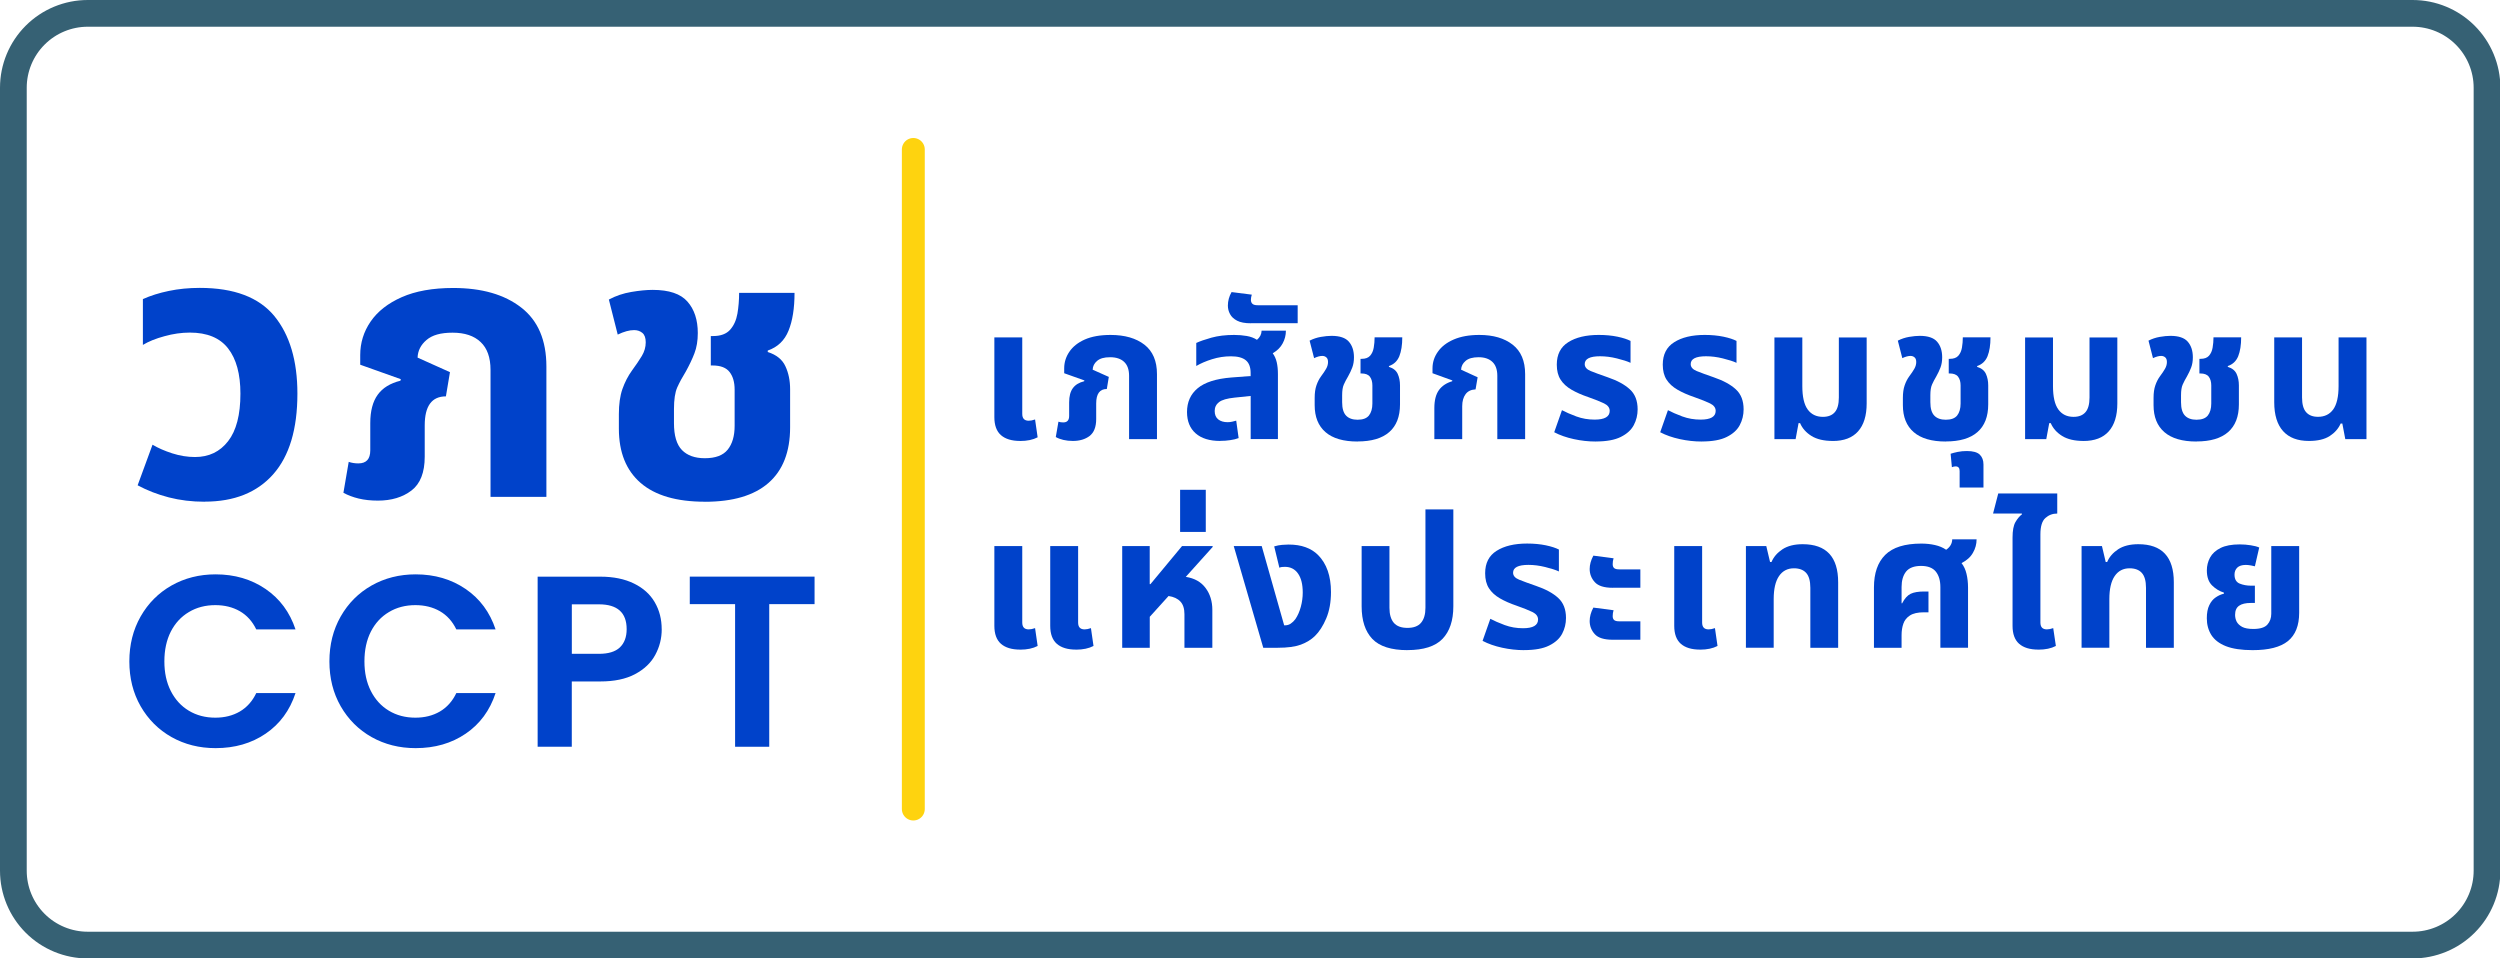
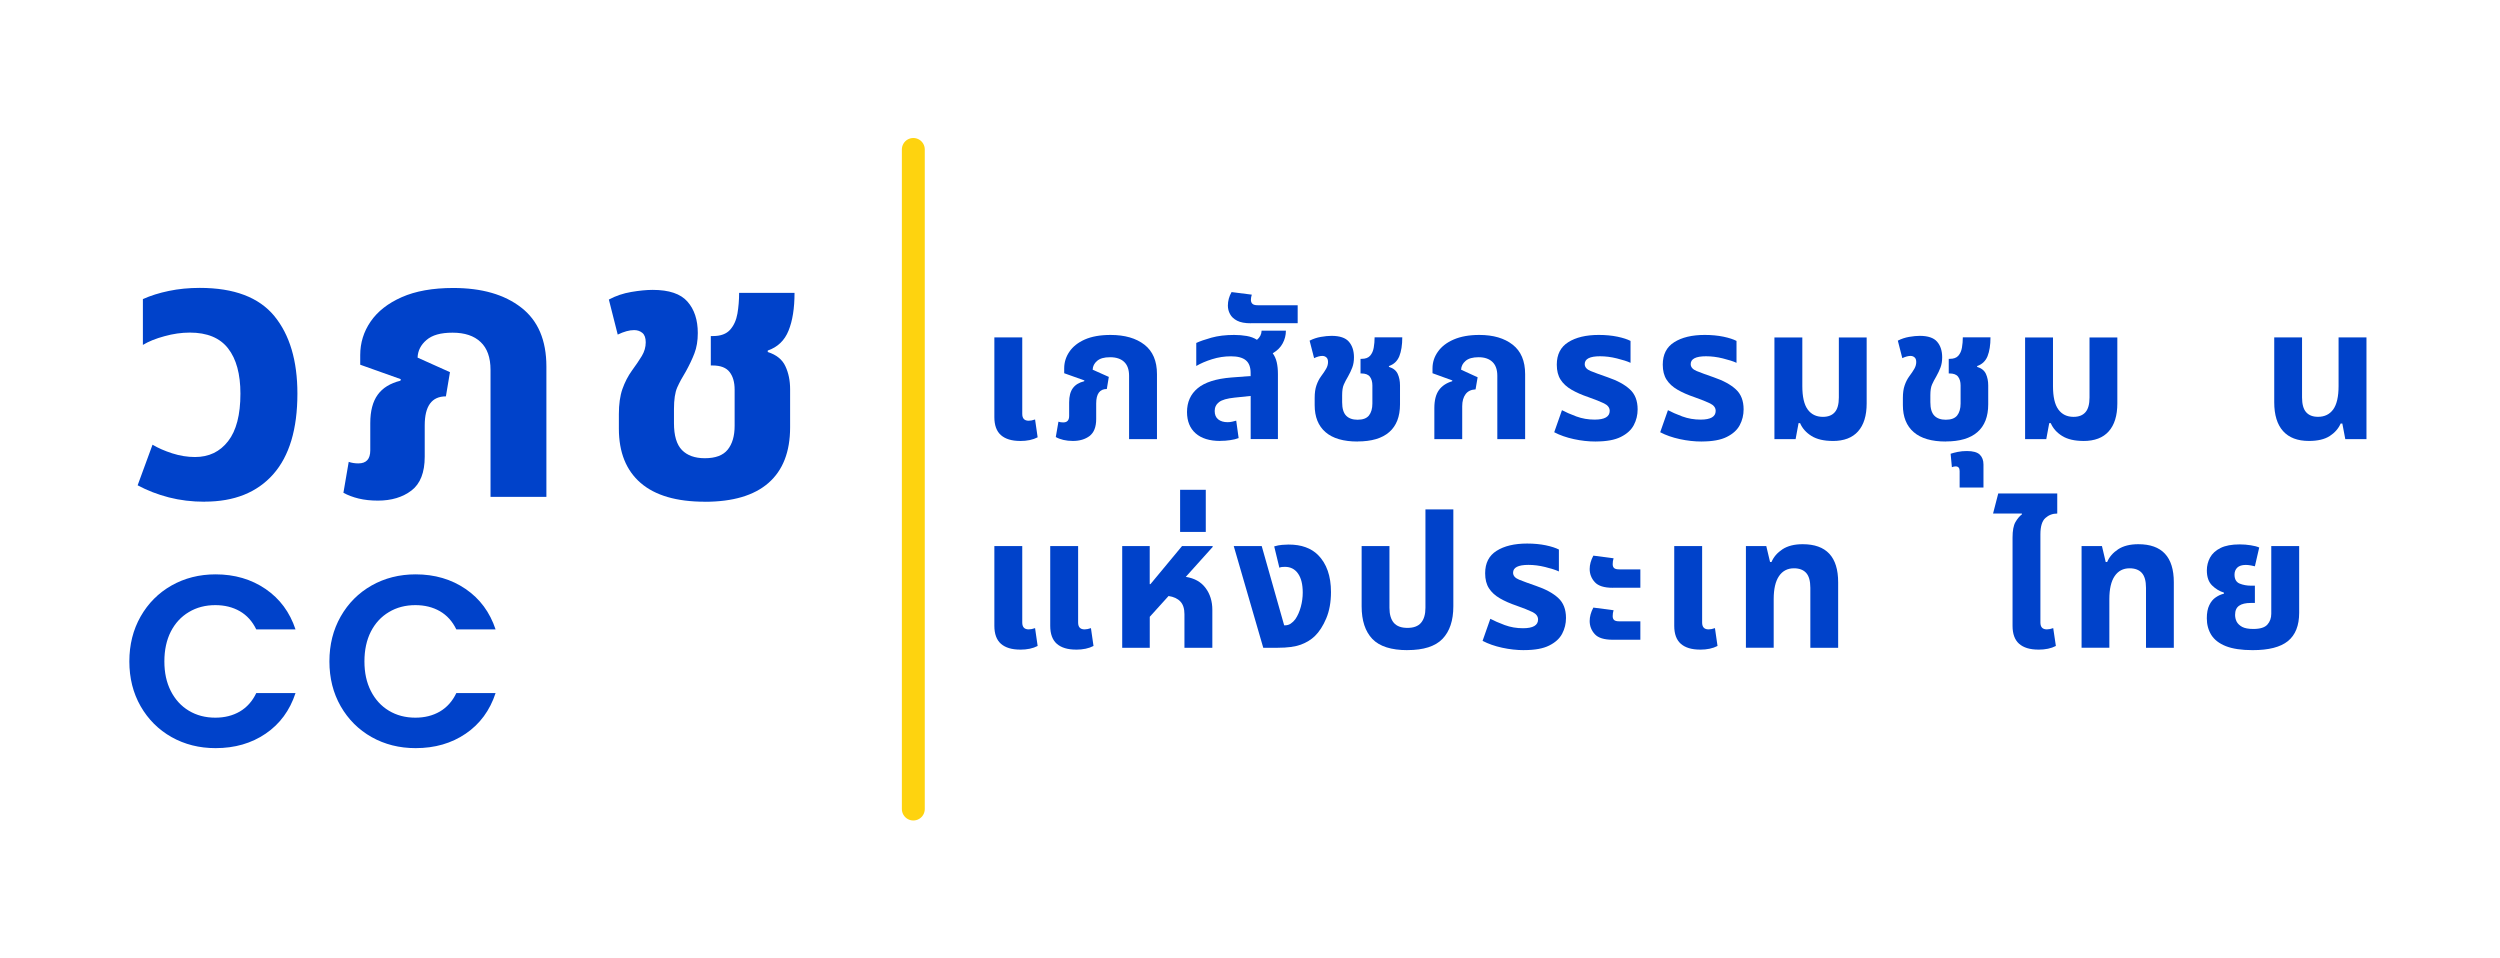
<svg xmlns="http://www.w3.org/2000/svg" id="Layer_2" data-name="Layer 2" viewBox="0 0 651.55 249.68">
  <defs>
    <style>
      .cls-1, .cls-2, .cls-3 {
        fill: none;
      }

      .cls-4 {
        clip-path: url(#clippath-1);
      }

      .cls-2 {
        stroke: #fed30f;
        stroke-linecap: round;
        stroke-width: 5.97px;
      }

      .cls-2, .cls-3 {
        stroke-miterlimit: 3.98;
      }

      .cls-5 {
        fill: #0042ca;
      }

      .cls-6 {
        clip-path: url(#clippath);
      }

      .cls-3 {
        stroke: #366174;
        stroke-width: 13.93px;
      }
    </style>
    <clipPath id="clippath">
      <rect class="cls-1" width="651.55" height="249.68" />
    </clipPath>
    <clipPath id="clippath-1">
-       <path class="cls-1" d="M22.88,0h605.89c6.07,0,11.89,2.41,16.18,6.7,4.29,4.29,6.7,10.11,6.7,16.18v204.03c0,6.07-2.41,11.89-6.7,16.18-4.29,4.29-10.11,6.7-16.18,6.7H22.88c-6.07,0-11.89-2.41-16.18-6.7-4.29-4.29-6.7-10.11-6.7-16.18V22.88c0-6.07,2.41-11.89,6.7-16.18C10.99,2.41,16.81,0,22.88,0Z" />
-     </clipPath>
+       </clipPath>
  </defs>
  <g id="Layer_1-2" data-name="Layer 1">
    <g class="cls-6">
      <g class="cls-4">
        <path class="cls-3" d="M22.88,0h605.89c6.07,0,11.89,2.41,16.18,6.7,4.29,4.29,6.7,10.11,6.7,16.18v204.03c0,6.07-2.41,11.89-6.7,16.18-4.29,4.29-10.11,6.7-16.18,6.7H22.88c-6.07,0-11.89-2.41-16.18-6.7C2.41,238.8,0,232.98,0,226.91V22.88C0,16.81,2.41,10.99,6.7,6.7,10.99,2.41,16.81,0,22.88,0Z" />
      </g>
    </g>
    <path class="cls-5" d="M53.33,130.76c-3.31,0-6.42-.38-9.33-1.13-2.91-.75-5.61-1.8-8.13-3.15l3.88-10.58c1.42.85,3.13,1.6,5.13,2.25,2.01.64,3.99.96,5.94.96,3.63,0,6.5-1.38,8.63-4.13,2.14-2.75,3.21-6.88,3.21-12.38,0-5.11-1.07-9.04-3.21-11.79-2.13-2.75-5.45-4.13-9.98-4.13-2.14,0-4.34.31-6.6.94-2.27.61-4.14,1.37-5.63,2.27v-11.94c2-.9,4.26-1.61,6.77-2.13,2.53-.53,5.21-.79,8.06-.79,8.93,0,15.4,2.45,19.42,7.33,4.01,4.89,6.02,11.64,6.02,20.23,0,9.25-2.1,16.26-6.31,21.02-4.21,4.75-10.16,7.13-17.85,7.13Z" />
    <path class="cls-5" d="M98.44,130.47c-1.81,0-3.46-.18-4.96-.54-1.49-.36-2.81-.86-3.98-1.5l1.38-8.06c.78.27,1.61.4,2.52.4,2.07,0,3.1-1.13,3.1-3.4v-7.08c0-3.17.65-5.64,1.94-7.42,1.29-1.78,3.26-2.99,5.92-3.65l.1-.4-10.58-3.77v-2.52c0-3.18.9-6.09,2.71-8.73,1.82-2.65,4.52-4.77,8.1-6.35,3.59-1.59,8.07-2.4,13.44-2.4,7.44,0,13.34,1.7,17.71,5.1,4.38,3.39,6.56,8.52,6.56,15.38v33.96h-14.56v-33.08c0-3.23-.86-5.66-2.58-7.27-1.71-1.63-4.15-2.44-7.31-2.44s-5.31.64-6.79,1.9c-1.49,1.27-2.27,2.8-2.33,4.6l8.44,3.79-1.06,6.31c-3.68,0-5.52,2.52-5.52,7.56v8.15c0,4.14-1.16,7.08-3.46,8.83-2.29,1.75-5.22,2.63-8.77,2.63Z" />
    <path class="cls-5" d="M183.71,130.76c-7.38,0-12.96-1.63-16.75-4.9-3.78-3.28-5.67-7.98-5.67-14.13v-3.79c0-2.58.3-4.76.92-6.54.63-1.78,1.45-3.38,2.48-4.81,1.04-1.42,1.9-2.69,2.58-3.81.68-1.14,1.02-2.32,1.02-3.56,0-1.15-.29-1.97-.88-2.46-.58-.48-1.3-.73-2.15-.73-1.22,0-2.65.39-4.27,1.17l-2.31-9.13c1.8-.97,3.76-1.63,5.85-1.98,2.11-.36,3.97-.54,5.58-.54,4.26,0,7.28,1.02,9.06,3.06,1.79,2.03,2.69,4.76,2.69,8.19,0,2-.29,3.77-.88,5.29-.58,1.52-1.33,3.08-2.23,4.71-.92,1.49-1.67,2.88-2.25,4.17-.57,1.29-.85,3.17-.85,5.63v3.69c0,3.24.69,5.57,2.08,7,1.39,1.42,3.38,2.13,5.96,2.13,2.78,0,4.76-.74,5.96-2.23,1.21-1.5,1.81-3.57,1.81-6.21v-9.42c0-1.94-.44-3.48-1.31-4.6-.88-1.14-2.35-1.71-4.42-1.71h-.48v-7.67h.58c2,0,3.48-.55,4.46-1.65.97-1.09,1.6-2.5,1.9-4.21.29-1.72.44-3.52.44-5.4h14.44c0,4.02-.52,7.3-1.56,9.85-1.03,2.56-2.83,4.29-5.42,5.19v.38c2.26.72,3.8,1.96,4.6,3.71.82,1.74,1.23,3.74,1.23,6v9.9c0,6.41-1.89,11.24-5.65,14.52-3.75,3.27-9.28,4.9-16.58,4.9Z" />
    <path class="cls-5" d="M33.71,172.38c0-4.36.98-8.26,2.94-11.71,1.97-3.46,4.66-6.15,8.06-8.08,3.42-1.93,7.24-2.9,11.48-2.9,4.96,0,9.3,1.27,13.02,3.81,3.72,2.54,6.32,6.06,7.81,10.54h-10.23c-1.02-2.11-2.45-3.69-4.29-4.75-1.83-1.05-3.96-1.58-6.38-1.58-2.58,0-4.89.6-6.9,1.81-2.02,1.2-3.58,2.9-4.71,5.1-1.11,2.2-1.67,4.78-1.67,7.75s.55,5.49,1.67,7.71c1.13,2.22,2.69,3.94,4.71,5.15,2.01,1.21,4.31,1.81,6.9,1.81,2.42,0,4.54-.53,6.38-1.6,1.84-1.08,3.28-2.69,4.29-4.81h10.23c-1.49,4.53-4.08,8.06-7.79,10.58-3.7,2.52-8.04,3.77-13.04,3.77-4.24,0-8.06-.96-11.48-2.88-3.41-1.93-6.09-4.61-8.06-8.04-1.96-3.43-2.94-7.32-2.94-11.69Z" />
    <path class="cls-5" d="M85.85,172.38c0-4.36.98-8.26,2.94-11.71,1.97-3.46,4.66-6.15,8.06-8.08,3.42-1.93,7.24-2.9,11.48-2.9,4.96,0,9.3,1.27,13.02,3.81,3.72,2.54,6.32,6.06,7.81,10.54h-10.23c-1.02-2.11-2.45-3.69-4.29-4.75-1.83-1.05-3.96-1.58-6.38-1.58-2.58,0-4.89.6-6.9,1.81-2.02,1.2-3.58,2.9-4.71,5.1-1.11,2.2-1.67,4.78-1.67,7.75s.55,5.49,1.67,7.71c1.13,2.22,2.69,3.94,4.71,5.15,2.01,1.21,4.31,1.81,6.9,1.81,2.42,0,4.54-.53,6.38-1.6,1.84-1.08,3.28-2.69,4.29-4.81h10.23c-1.49,4.53-4.08,8.06-7.79,10.58-3.7,2.52-8.04,3.77-13.04,3.77-4.24,0-8.06-.96-11.48-2.88-3.41-1.93-6.09-4.61-8.06-8.04-1.96-3.43-2.94-7.32-2.94-11.69Z" />
-     <path class="cls-5" d="M172.46,163.99c0,2.38-.56,4.6-1.69,6.69-1.11,2.07-2.87,3.74-5.27,5.02-2.39,1.27-5.41,1.9-9.04,1.9h-7.44v17.02h-8.9v-44.33h16.33c3.43,0,6.35.6,8.77,1.79,2.42,1.18,4.22,2.81,5.42,4.88,1.21,2.07,1.81,4.42,1.81,7.04ZM156.09,170.4c2.46,0,4.28-.55,5.46-1.67,1.18-1.13,1.77-2.71,1.77-4.75,0-4.32-2.41-6.48-7.23-6.48h-7.06v12.9h7.06Z" />
-     <path class="cls-5" d="M212.29,150.28v7.17h-11.81v37.17h-8.9v-37.17h-11.81v-7.17h32.52Z" />
    <path class="cls-5" d="M265.88,114.92c-2.2,0-3.87-.51-5.02-1.52-1.14-1.01-1.71-2.57-1.71-4.67v-20.79h7.27v19.92c0,1.2.56,1.79,1.69,1.79.48,0,1.03-.11,1.65-.33l.67,4.65c-1.22.64-2.74.96-4.54.96Z" />
    <path class="cls-5" d="M279.62,114.92c-.91,0-1.73-.09-2.48-.27-.74-.17-1.4-.42-1.98-.75l.69-4c.38.13.79.19,1.25.19,1.03,0,1.54-.56,1.54-1.69v-3.54c0-1.58.32-2.81.96-3.69.65-.89,1.64-1.49,2.96-1.81l.06-.21-5.27-1.88v-1.27c0-1.57.45-3.01,1.35-4.33.9-1.33,2.24-2.4,4.02-3.19,1.79-.79,4.03-1.19,6.71-1.19,3.71,0,6.65.85,8.83,2.54,2.18,1.7,3.27,4.25,3.27,7.67v16.94h-7.27v-16.5c0-1.61-.43-2.82-1.29-3.63-.85-.8-2.06-1.21-3.65-1.21s-2.65.32-3.4.96c-.74.63-1.12,1.39-1.15,2.29l4.21,1.88-.52,3.15c-1.85,0-2.77,1.26-2.77,3.77v4.06c0,2.07-.58,3.54-1.73,4.42-1.14.86-2.59,1.29-4.35,1.29Z" />
    <path class="cls-5" d="M318.01,114.92c-2.77,0-4.9-.66-6.4-1.98-1.5-1.32-2.25-3.17-2.25-5.56,0-2.58.92-4.65,2.77-6.19,1.86-1.55,4.79-2.49,8.79-2.81l5.02-.38v-.79c0-1.54-.43-2.65-1.27-3.33-.83-.68-2.12-1.02-3.85-1.02s-3.32.25-4.92.75c-1.6.5-2.97,1.09-4.13,1.77v-6c.93-.44,2.25-.9,3.96-1.38,1.71-.47,3.67-.71,5.9-.71,1.17,0,2.26.09,3.29.27,1.04.18,1.93.52,2.67,1,.78-.65,1.18-1.44,1.21-2.38h6.33c0,1.17-.28,2.27-.83,3.29-.54,1.03-1.41,1.9-2.6,2.6.48.66.83,1.43,1.04,2.33.21.91.31,1.93.31,3.08v16.94h-7.1v-11.23l-4.21.44c-1.93.2-3.28.58-4.04,1.17-.75.58-1.13,1.35-1.13,2.31s.3,1.7.92,2.19c.61.49,1.43.73,2.46.73.39,0,.78-.04,1.17-.13.39-.08.74-.17,1.06-.27l.63,4.54c-.61.24-1.34.42-2.19.54-.83.13-1.7.19-2.6.19Z" />
    <path class="cls-5" d="M326,84.25c-1.53,0-2.72-.22-3.58-.67-.88-.46-1.49-1.03-1.85-1.73-.38-.69-.56-1.43-.56-2.21,0-1.22.32-2.4.96-3.52l5.27.67c-.15.49-.23.94-.23,1.35,0,.46.14.81.42,1.06.27.24.72.35,1.35.35h10.42v4.69h-12.19Z" />
    <path class="cls-5" d="M353.81,115.07c-3.68,0-6.47-.81-8.35-2.44-1.89-1.63-2.83-3.97-2.83-7.04v-1.88c0-1.29.15-2.38.46-3.27.3-.89.71-1.69,1.23-2.4.53-.71.96-1.34,1.29-1.92.33-.57.5-1.16.5-1.77,0-.57-.15-.97-.44-1.21-.28-.25-.64-.38-1.06-.38-.61,0-1.32.2-2.13.58l-1.17-4.56c.92-.47,1.9-.8,2.94-.98,1.04-.18,1.96-.27,2.77-.27,2.14,0,3.65.51,4.52,1.52.89,1.02,1.33,2.38,1.33,4.08,0,1-.15,1.89-.44,2.65-.28.75-.65,1.53-1.1,2.33-.45.75-.81,1.45-1.1,2.1-.29.64-.44,1.57-.44,2.79v1.83c0,1.61.34,2.78,1.04,3.5.69.71,1.69,1.06,2.98,1.06,1.38,0,2.36-.36,2.96-1.1.59-.75.9-1.79.9-3.13v-4.69c0-.96-.22-1.72-.65-2.29-.43-.57-1.17-.85-2.21-.85h-.23v-3.81h.29c1,0,1.73-.27,2.21-.81.48-.55.8-1.26.94-2.1.15-.86.23-1.76.23-2.69h7.21c0,2-.26,3.64-.77,4.92-.52,1.27-1.42,2.12-2.71,2.56v.21c1.13.35,1.89.96,2.29,1.83.4.88.6,1.88.6,3v4.94c0,3.2-.94,5.6-2.81,7.23-1.86,1.63-4.61,2.44-8.25,2.44Z" />
    <path class="cls-5" d="M373.82,114.44v-8.08c0-2.03.4-3.59,1.19-4.69.79-1.09,1.94-1.86,3.46-2.31l.04-.21-5.17-1.88v-1.27c0-1.57.46-3.01,1.4-4.33.93-1.33,2.3-2.4,4.13-3.19,1.83-.79,4.05-1.19,6.67-1.19,3.64,0,6.53.85,8.69,2.54,2.17,1.7,3.25,4.25,3.25,7.67v16.94h-7.25v-16.5c0-1.61-.43-2.82-1.29-3.63-.85-.8-2.04-1.21-3.58-1.21s-2.66.32-3.4.96c-.74.63-1.13,1.39-1.17,2.29l4.31,1.98-.54,3.15c-1.16.06-2.02.47-2.6,1.25-.58.78-.88,1.83-.88,3.15v8.56h-7.25Z" />
    <path class="cls-5" d="M415.89,115.07c-1.91,0-3.81-.21-5.73-.63s-3.62-1.01-5.1-1.79l2.02-5.75c.97.52,2.21,1.06,3.73,1.63,1.51.56,3.11.83,4.79.83,2.61,0,3.92-.76,3.92-2.27,0-.83-.49-1.48-1.48-1.96-.97-.47-2.33-1.01-4.08-1.63-1.71-.58-3.18-1.23-4.4-1.94-1.22-.71-2.17-1.57-2.83-2.6-.67-1.03-1-2.33-1-3.92,0-2.65.99-4.6,2.98-5.85,1.98-1.26,4.64-1.9,7.96-1.9,1.8,0,3.43.16,4.88.46,1.46.31,2.59.68,3.4,1.1v5.71c-.83-.39-2.02-.77-3.56-1.15-1.53-.38-2.99-.56-4.38-.56-2.67,0-4,.68-4,2.04,0,.78.52,1.39,1.56,1.81,1.05.43,2.53.97,4.44,1.63,2.51.86,4.44,1.91,5.77,3.15,1.34,1.22,2.02,2.96,2.02,5.21,0,1.46-.33,2.83-1,4.1-.67,1.27-1.79,2.29-3.38,3.08-1.57.79-3.74,1.19-6.52,1.19Z" />
    <path class="cls-5" d="M443.51,115.07c-1.91,0-3.81-.21-5.73-.63s-3.62-1.01-5.1-1.79l2.02-5.75c.97.52,2.21,1.06,3.73,1.63,1.51.56,3.11.83,4.79.83,2.61,0,3.92-.76,3.92-2.27,0-.83-.49-1.48-1.48-1.96-.97-.47-2.33-1.01-4.08-1.63-1.71-.58-3.18-1.23-4.4-1.94-1.22-.71-2.17-1.57-2.83-2.6-.67-1.03-1-2.33-1-3.92,0-2.65.99-4.6,2.98-5.85,1.98-1.26,4.64-1.9,7.96-1.9,1.8,0,3.43.16,4.88.46,1.46.31,2.59.68,3.4,1.1v5.71c-.83-.39-2.02-.77-3.56-1.15-1.53-.38-2.99-.56-4.38-.56-2.67,0-4,.68-4,2.04,0,.78.52,1.39,1.56,1.81,1.05.43,2.53.97,4.44,1.63,2.51.86,4.44,1.91,5.77,3.15,1.34,1.22,2.02,2.96,2.02,5.21,0,1.46-.33,2.83-1,4.1-.67,1.27-1.79,2.29-3.38,3.08-1.57.79-3.74,1.19-6.52,1.19Z" />
    <path class="cls-5" d="M477.66,114.92c-2.29,0-4.14-.43-5.54-1.29-1.41-.88-2.4-1.99-2.98-3.35h-.4l-.77,4.17h-5.52v-26.5h7.27v12.67c0,2.78.46,4.81,1.4,6.1.93,1.28,2.25,1.92,3.96,1.92,1.36,0,2.4-.4,3.1-1.21.71-.8,1.06-2.09,1.06-3.85v-15.63h7.25v17.21c0,3.17-.75,5.59-2.25,7.27-1.49,1.67-3.68,2.5-6.58,2.5Z" />
    <path class="cls-5" d="M507.11,115.07c-3.68,0-6.47-.81-8.35-2.44-1.89-1.63-2.83-3.97-2.83-7.04v-1.88c0-1.29.15-2.38.46-3.27.3-.89.71-1.69,1.23-2.4.53-.71.96-1.34,1.29-1.92.33-.57.5-1.16.5-1.77,0-.57-.15-.97-.44-1.21-.28-.25-.64-.38-1.06-.38-.61,0-1.32.2-2.13.58l-1.17-4.56c.92-.47,1.9-.8,2.94-.98,1.04-.18,1.96-.27,2.77-.27,2.14,0,3.65.51,4.52,1.52.89,1.02,1.33,2.38,1.33,4.08,0,1-.15,1.89-.44,2.65-.28.75-.65,1.53-1.1,2.33-.45.75-.81,1.45-1.1,2.1-.29.64-.44,1.57-.44,2.79v1.83c0,1.61.34,2.78,1.04,3.5.69.71,1.69,1.06,2.98,1.06,1.38,0,2.36-.36,2.96-1.1.59-.75.9-1.79.9-3.13v-4.69c0-.96-.22-1.72-.65-2.29-.43-.57-1.17-.85-2.21-.85h-.23v-3.81h.29c1,0,1.73-.27,2.21-.81.48-.55.8-1.26.94-2.1.15-.86.23-1.76.23-2.69h7.21c0,2-.26,3.64-.77,4.92-.52,1.27-1.42,2.12-2.71,2.56v.21c1.13.35,1.89.96,2.29,1.83.4.88.6,1.88.6,3v4.94c0,3.2-.94,5.6-2.81,7.23-1.86,1.63-4.61,2.44-8.25,2.44Z" />
    <path class="cls-5" d="M510.72,127.07v-4.31c0-.81-.35-1.21-1.06-1.21-.15,0-.31.02-.48.06-.17.05-.32.1-.48.15l-.33-3.5c.45-.16,1.06-.31,1.83-.48.78-.16,1.58-.23,2.42-.23,1.58,0,2.7.31,3.35.94.64.63.96,1.48.96,2.58v6h-6.21Z" />
    <path class="cls-5" d="M542.99,114.92c-2.29,0-4.14-.43-5.54-1.29-1.41-.88-2.4-1.99-2.98-3.35h-.4l-.77,4.17h-5.52v-26.5h7.27v12.67c0,2.78.46,4.81,1.4,6.1.93,1.28,2.25,1.92,3.96,1.92,1.36,0,2.4-.4,3.1-1.21.71-.8,1.06-2.09,1.06-3.85v-15.63h7.25v17.21c0,3.17-.75,5.59-2.25,7.27-1.49,1.67-3.68,2.5-6.58,2.5Z" />
-     <path class="cls-5" d="M572.44,115.07c-3.68,0-6.47-.81-8.35-2.44-1.89-1.63-2.83-3.97-2.83-7.04v-1.88c0-1.29.15-2.38.46-3.27.3-.89.71-1.69,1.23-2.4.53-.71.96-1.34,1.29-1.92.33-.57.5-1.16.5-1.77,0-.57-.15-.97-.44-1.21-.28-.25-.64-.38-1.06-.38-.61,0-1.32.2-2.13.58l-1.17-4.56c.92-.47,1.9-.8,2.94-.98,1.04-.18,1.96-.27,2.77-.27,2.14,0,3.65.51,4.52,1.52.89,1.02,1.33,2.38,1.33,4.08,0,1-.15,1.89-.44,2.65-.28.75-.65,1.53-1.1,2.33-.45.75-.81,1.45-1.1,2.1-.29.64-.44,1.57-.44,2.79v1.83c0,1.61.34,2.78,1.04,3.5.69.71,1.69,1.06,2.98,1.06,1.38,0,2.36-.36,2.96-1.1.59-.75.9-1.79.9-3.13v-4.69c0-.96-.22-1.72-.65-2.29-.43-.57-1.17-.85-2.21-.85h-.23v-3.81h.29c1,0,1.73-.27,2.21-.81.48-.55.8-1.26.94-2.1.15-.86.23-1.76.23-2.69h7.21c0,2-.26,3.64-.77,4.92-.52,1.27-1.42,2.12-2.71,2.56v.21c1.13.35,1.89.96,2.29,1.83.4.88.6,1.88.6,3v4.94c0,3.2-.94,5.6-2.81,7.23-1.86,1.63-4.61,2.44-8.25,2.44Z" />
    <path class="cls-5" d="M601.75,114.92c-2.95,0-5.19-.85-6.73-2.56s-2.31-4.22-2.31-7.54v-16.88h7.25v15.63c0,1.77.35,3.05,1.06,3.85.71.81,1.74,1.21,3.1,1.21,1.71,0,3.03-.64,3.96-1.92.93-1.29,1.4-3.32,1.4-6.1v-12.67h7.27v26.5h-5.52l-.77-4.06h-.44c-.56,1.29-1.5,2.38-2.83,3.25-1.33.86-3.15,1.29-5.44,1.29Z" />
    <path class="cls-5" d="M265.88,169.3c-2.2,0-3.87-.51-5.02-1.52-1.14-1.01-1.71-2.57-1.71-4.67v-20.79h7.27v19.92c0,1.2.56,1.79,1.69,1.79.48,0,1.03-.11,1.65-.33l.67,4.65c-1.22.64-2.74.96-4.54.96ZM280.44,169.3c-2.2,0-3.87-.51-5.02-1.52-1.14-1.01-1.71-2.57-1.71-4.67v-20.79h7.27v19.92c0,1.2.56,1.79,1.69,1.79.48,0,1.03-.11,1.65-.33l.67,4.65c-1.22.64-2.74.96-4.54.96Z" />
    <path class="cls-5" d="M292.47,168.82v-26.5h7.17v9.92h.19l8.23-9.92h7.98v.23l-7,7.79c2.28.36,4,1.33,5.17,2.92,1.17,1.57,1.75,3.47,1.75,5.69v9.88h-7.27v-8.75c0-1.46-.35-2.56-1.06-3.31-.71-.76-1.74-1.24-3.08-1.44l-4.9,5.42v8.08h-7.17Z" />
    <path class="cls-5" d="M307.56,138.63v-10.98h6.69v10.98h-6.69Z" />
    <path class="cls-5" d="M329.23,168.82l-7.69-26.5h7.29l5.85,20.65h.29c.51,0,.98-.15,1.42-.44.44-.29.84-.68,1.21-1.17.61-.9,1.08-1.97,1.42-3.21.33-1.23.5-2.47.5-3.71,0-2.15-.41-3.8-1.23-4.96-.82-1.17-1.96-1.75-3.42-1.75-.28,0-.54.02-.79.04-.24.03-.45.09-.65.19l-1.35-5.56c.73-.22,1.42-.35,2.06-.4.65-.05,1.21-.08,1.67-.08,1.71,0,3.19.23,4.44.69,1.26.45,2.34,1.12,3.25,2.02,2.25,2.27,3.38,5.49,3.38,9.67,0,2.61-.41,4.9-1.23,6.85-.82,1.95-1.81,3.49-2.98,4.63-.96.93-2.18,1.68-3.65,2.23-1.47.54-3.48.81-6.02.81h-3.77Z" />
    <path class="cls-5" d="M366.81,169.44c-4.22,0-7.27-.97-9.15-2.92-1.86-1.96-2.79-4.79-2.79-8.5v-15.71h7.25v16.1c0,1.71.38,3.01,1.13,3.9.76.89,1.95,1.33,3.56,1.33s2.79-.44,3.54-1.33c.76-.89,1.15-2.19,1.15-3.9v-25.65h7.27v25.25c0,3.71-.95,6.54-2.83,8.5-1.89,1.95-4.93,2.92-9.13,2.92Z" />
    <path class="cls-5" d="M397.22,169.44c-1.91,0-3.81-.21-5.73-.63s-3.62-1.01-5.1-1.79l2.02-5.75c.97.52,2.21,1.06,3.73,1.63,1.51.56,3.11.83,4.79.83,2.61,0,3.92-.76,3.92-2.27,0-.83-.49-1.48-1.48-1.96-.97-.47-2.33-1.01-4.08-1.63-1.71-.58-3.18-1.23-4.4-1.94-1.22-.71-2.17-1.57-2.83-2.6-.67-1.03-1-2.33-1-3.92,0-2.65.99-4.6,2.98-5.85,1.98-1.26,4.64-1.9,7.96-1.9,1.8,0,3.43.16,4.88.46,1.46.31,2.59.68,3.4,1.1v5.71c-.83-.39-2.02-.77-3.56-1.15-1.53-.38-2.99-.56-4.38-.56-2.67,0-4,.68-4,2.04,0,.78.52,1.39,1.56,1.81,1.05.43,2.53.97,4.44,1.63,2.51.86,4.44,1.91,5.77,3.15,1.34,1.22,2.02,2.96,2.02,5.21,0,1.46-.33,2.83-1,4.1-.67,1.27-1.79,2.29-3.38,3.08-1.57.79-3.74,1.19-6.52,1.19Z" />
    <path class="cls-5" d="M420.3,153.19c-2.22,0-3.78-.49-4.67-1.48-.89-.98-1.33-2.13-1.33-3.42,0-1.13.32-2.28.96-3.48l5.27.69c-.16.49-.23,1-.23,1.54,0,.46.13.8.38,1.02.26.22.71.33,1.35.33h5.48v4.79h-7.21ZM420.3,166.73c-2.22,0-3.78-.48-4.67-1.46-.89-.98-1.33-2.13-1.33-3.42,0-1.14.32-2.3.96-3.5l5.27.69c-.16.49-.23,1-.23,1.54,0,.46.13.8.38,1.02.26.22.71.33,1.35.33h5.48v4.79h-7.21Z" />
    <path class="cls-5" d="M443.07,169.3c-2.2,0-3.87-.51-5.02-1.52-1.14-1.01-1.71-2.57-1.71-4.67v-20.79h7.27v19.92c0,1.2.56,1.79,1.69,1.79.48,0,1.03-.11,1.65-.33l.67,4.65c-1.22.64-2.74.96-4.54.96Z" />
    <path class="cls-5" d="M455.02,168.82v-26.5h5.31l.98,4.15h.38c.55-1.32,1.51-2.42,2.85-3.31,1.36-.89,3.11-1.33,5.27-1.33,6.17,0,9.25,3.31,9.25,9.92v17.08h-7.25v-15.63c0-1.8-.37-3.1-1.1-3.9-.72-.79-1.78-1.19-3.17-1.19-1.68,0-2.98.68-3.9,2.04-.92,1.35-1.38,3.35-1.38,6v12.67h-7.25Z" />
-     <path class="cls-5" d="M488.39,168.82v-15.73c0-3.71.98-6.53,2.94-8.48,1.97-1.96,5.1-2.94,9.4-2.94,1.29,0,2.48.13,3.56.38,1.09.24,2.07.65,2.92,1.23,1.03-.71,1.55-1.61,1.58-2.71h6.35c0,1.22-.31,2.39-.94,3.48-.61,1.1-1.6,2-2.98,2.71.61.78,1.04,1.71,1.29,2.79.26,1.07.4,2.27.4,3.6v15.67h-7.21v-15.81c0-1.71-.4-3.05-1.19-4.04-.79-.98-2.08-1.48-3.85-1.48s-3.1.49-3.9,1.48c-.78.99-1.17,2.33-1.17,4.04v4.21l.13.04c.65-1.26,1.4-2.09,2.23-2.5.84-.4,2.01-.6,3.48-.6h1.17v5.42h-1.17c-1.61,0-2.83.28-3.67.83-.83.54-1.41,1.26-1.71,2.15-.31.89-.46,1.89-.46,2.98v3.29h-7.21Z" />
    <path class="cls-5" d="M531.24,169.3c-2.2,0-3.87-.51-5.02-1.52-1.14-1.01-1.71-2.57-1.71-4.67v-23.02c0-1.8.25-3.15.75-4.02s1.07-1.55,1.71-2.04l-.04-.19h-7.5l1.35-5.23h15.38v5.23c-1.2,0-2.23.39-3.1,1.17-.86.78-1.29,2.2-1.29,4.25v22.98c0,1.2.56,1.79,1.69,1.79.48,0,1.03-.11,1.65-.33l.69,4.65c-1.22.64-2.74.96-4.54.96Z" />
    <path class="cls-5" d="M542.5,168.82v-26.5h5.31l.98,4.15h.38c.55-1.32,1.51-2.42,2.85-3.31,1.36-.89,3.11-1.33,5.27-1.33,6.17,0,9.25,3.31,9.25,9.92v17.08h-7.25v-15.63c0-1.8-.37-3.1-1.1-3.9-.72-.79-1.78-1.19-3.17-1.19-1.68,0-2.98.68-3.9,2.04-.92,1.35-1.38,3.35-1.38,6v12.67h-7.25Z" />
    <path class="cls-5" d="M587.08,169.44c-2.91,0-5.23-.35-6.98-1.04-1.74-.69-3-1.67-3.79-2.92-.78-1.26-1.17-2.71-1.17-4.35,0-1.39.21-2.53.65-3.42.43-.89.98-1.56,1.67-2.02.68-.47,1.39-.79,2.13-.96v-.29c-1.13-.34-2.15-.96-3.06-1.85-.92-.89-1.38-2.2-1.38-3.94,0-1.19.28-2.3.83-3.33.57-1.04,1.48-1.88,2.73-2.5,1.26-.63,2.93-.94,5-.94,1,0,1.96.08,2.88.23.92.14,1.65.33,2.21.58l-1.13,4.9c-.25-.07-.6-.15-1.06-.23-.45-.08-.89-.13-1.31-.13-1,0-1.74.24-2.23.71-.47.47-.71,1.08-.71,1.81,0,1.2.45,1.98,1.35,2.35.9.36,1.88.54,2.94.54h1.02v4.5h-1.02c-1.38,0-2.41.24-3.1.73-.7.49-1.04,1.28-1.04,2.38,0,.61.13,1.2.4,1.75.28.54.76,1,1.44,1.38.68.36,1.65.54,2.9.54,1.78,0,3-.38,3.67-1.13.68-.76,1.02-1.71,1.02-2.83v-17.65h7.27v17.4c0,3.33-.98,5.79-2.94,7.38-1.95,1.57-5,2.35-9.17,2.35Z" />
    <path class="cls-2" d="M238.03,38.95v171.9" />
  </g>
</svg>